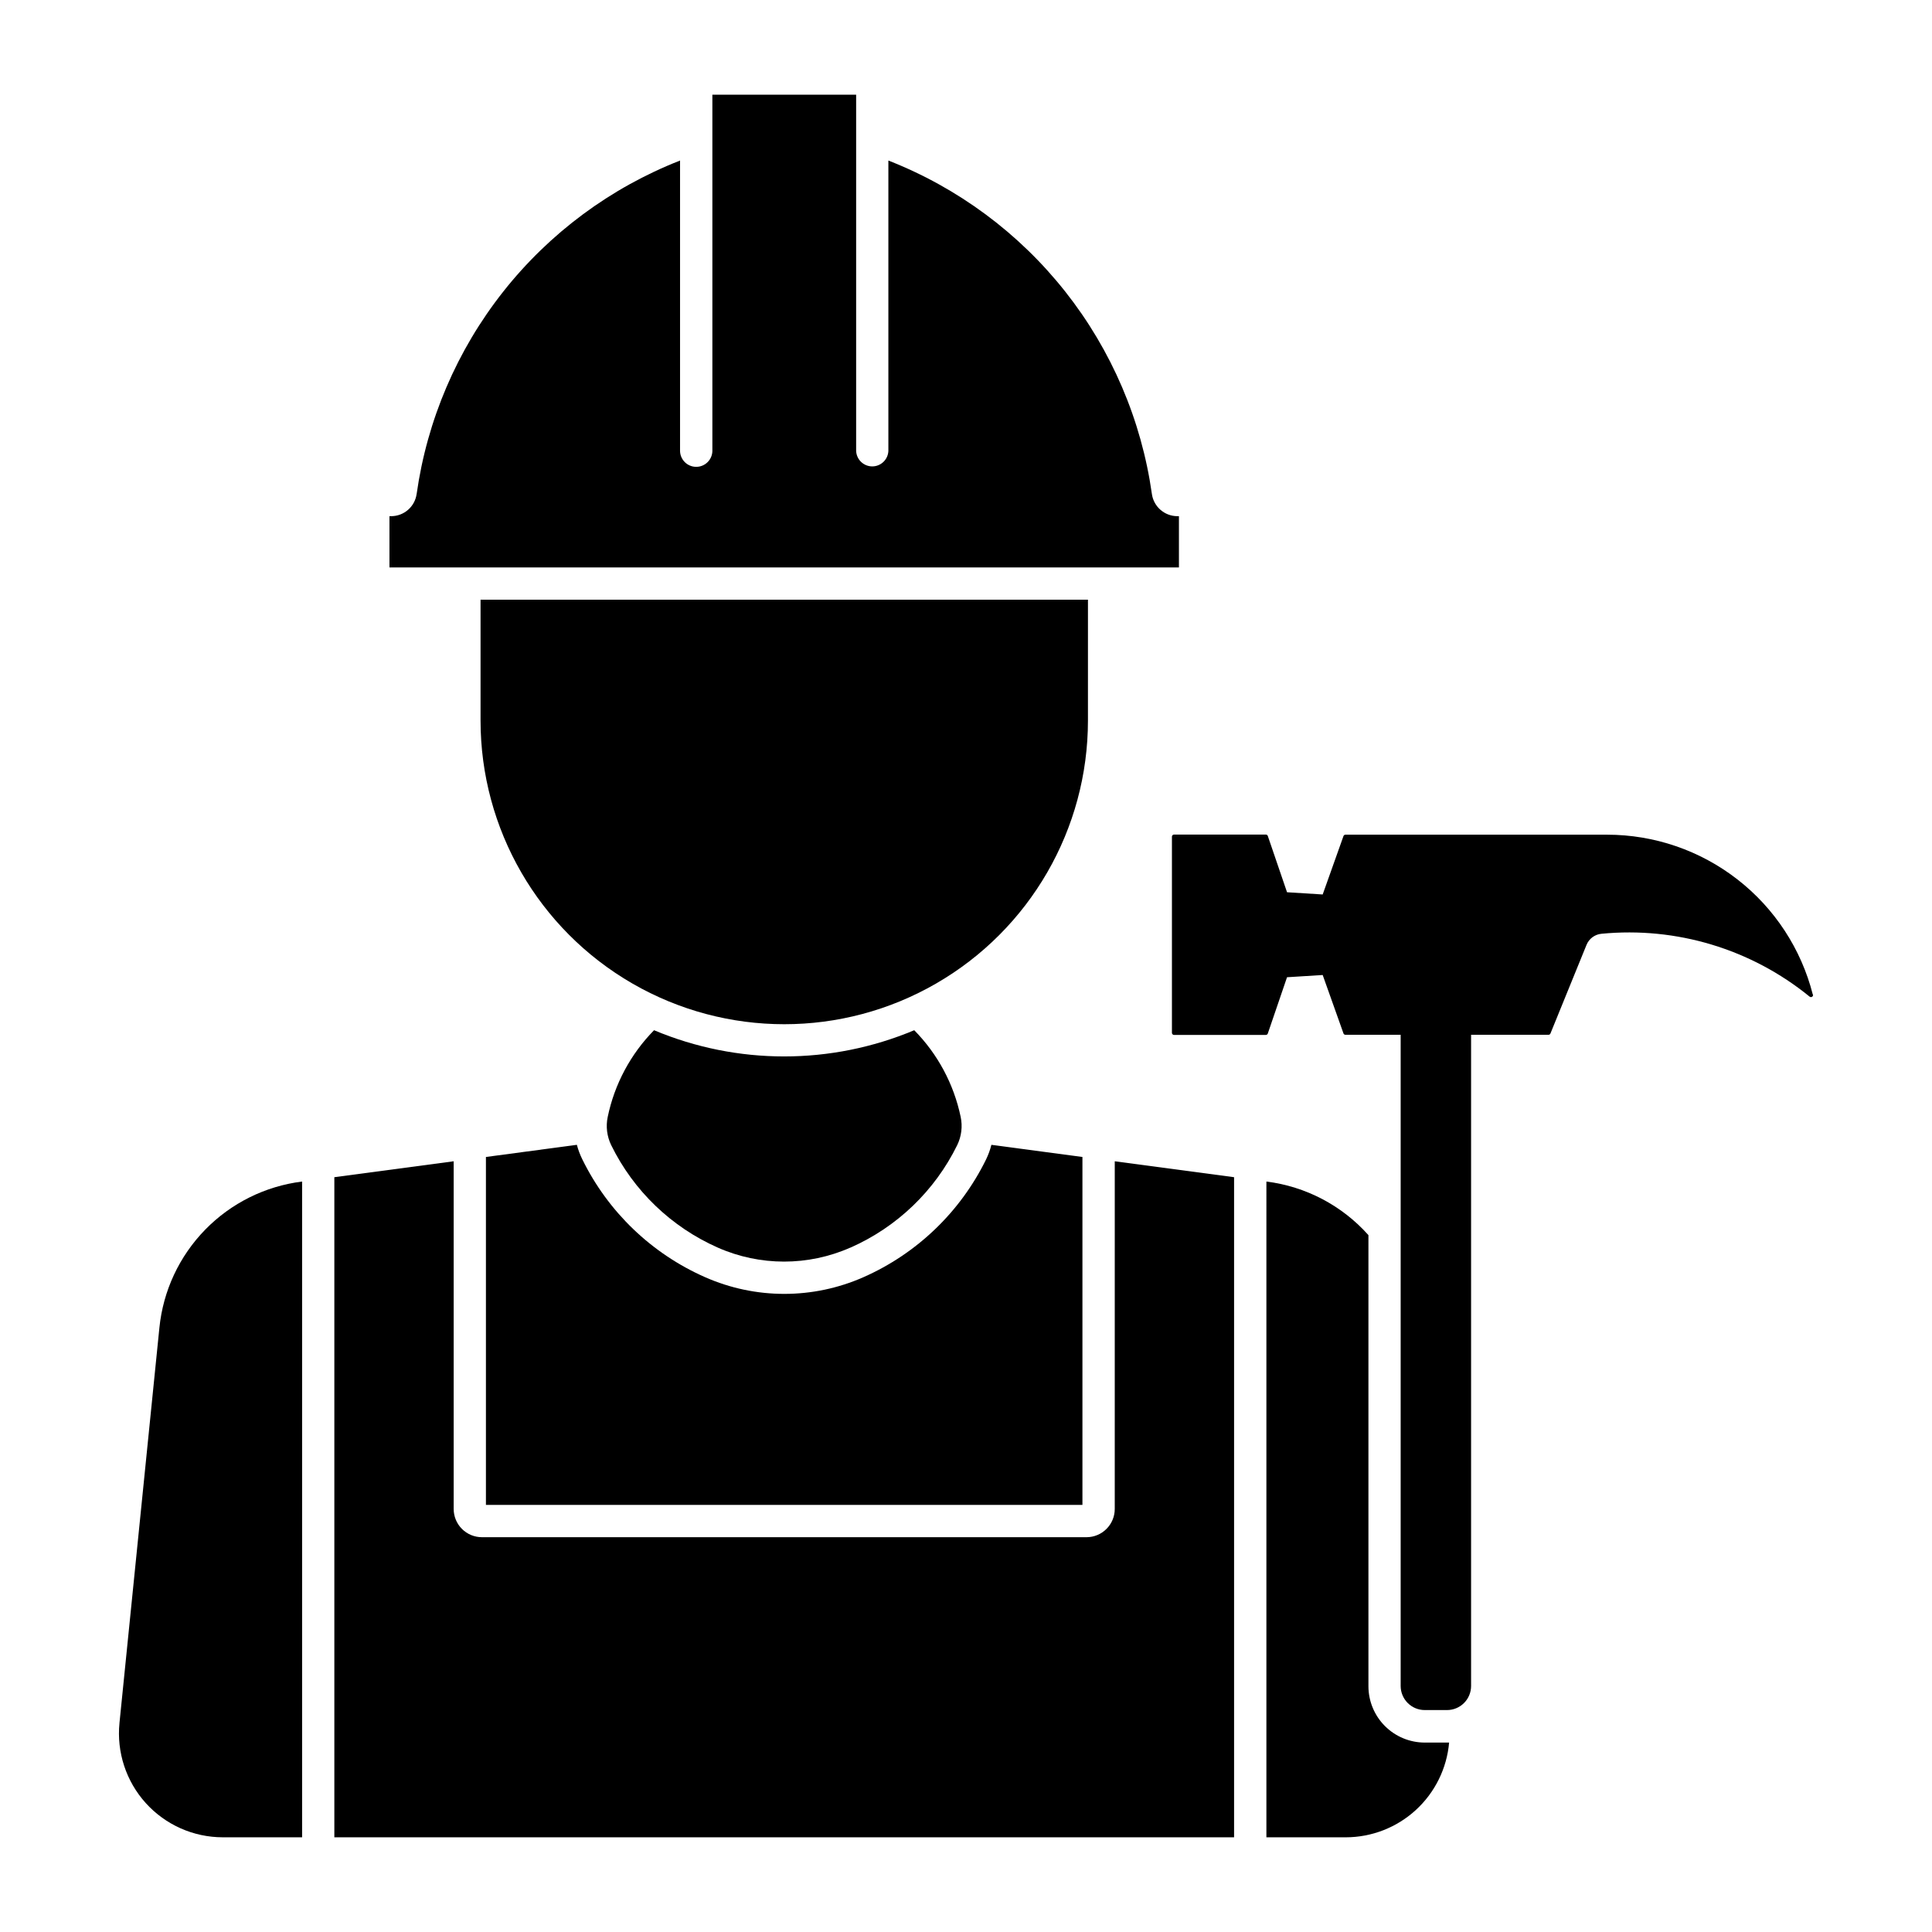
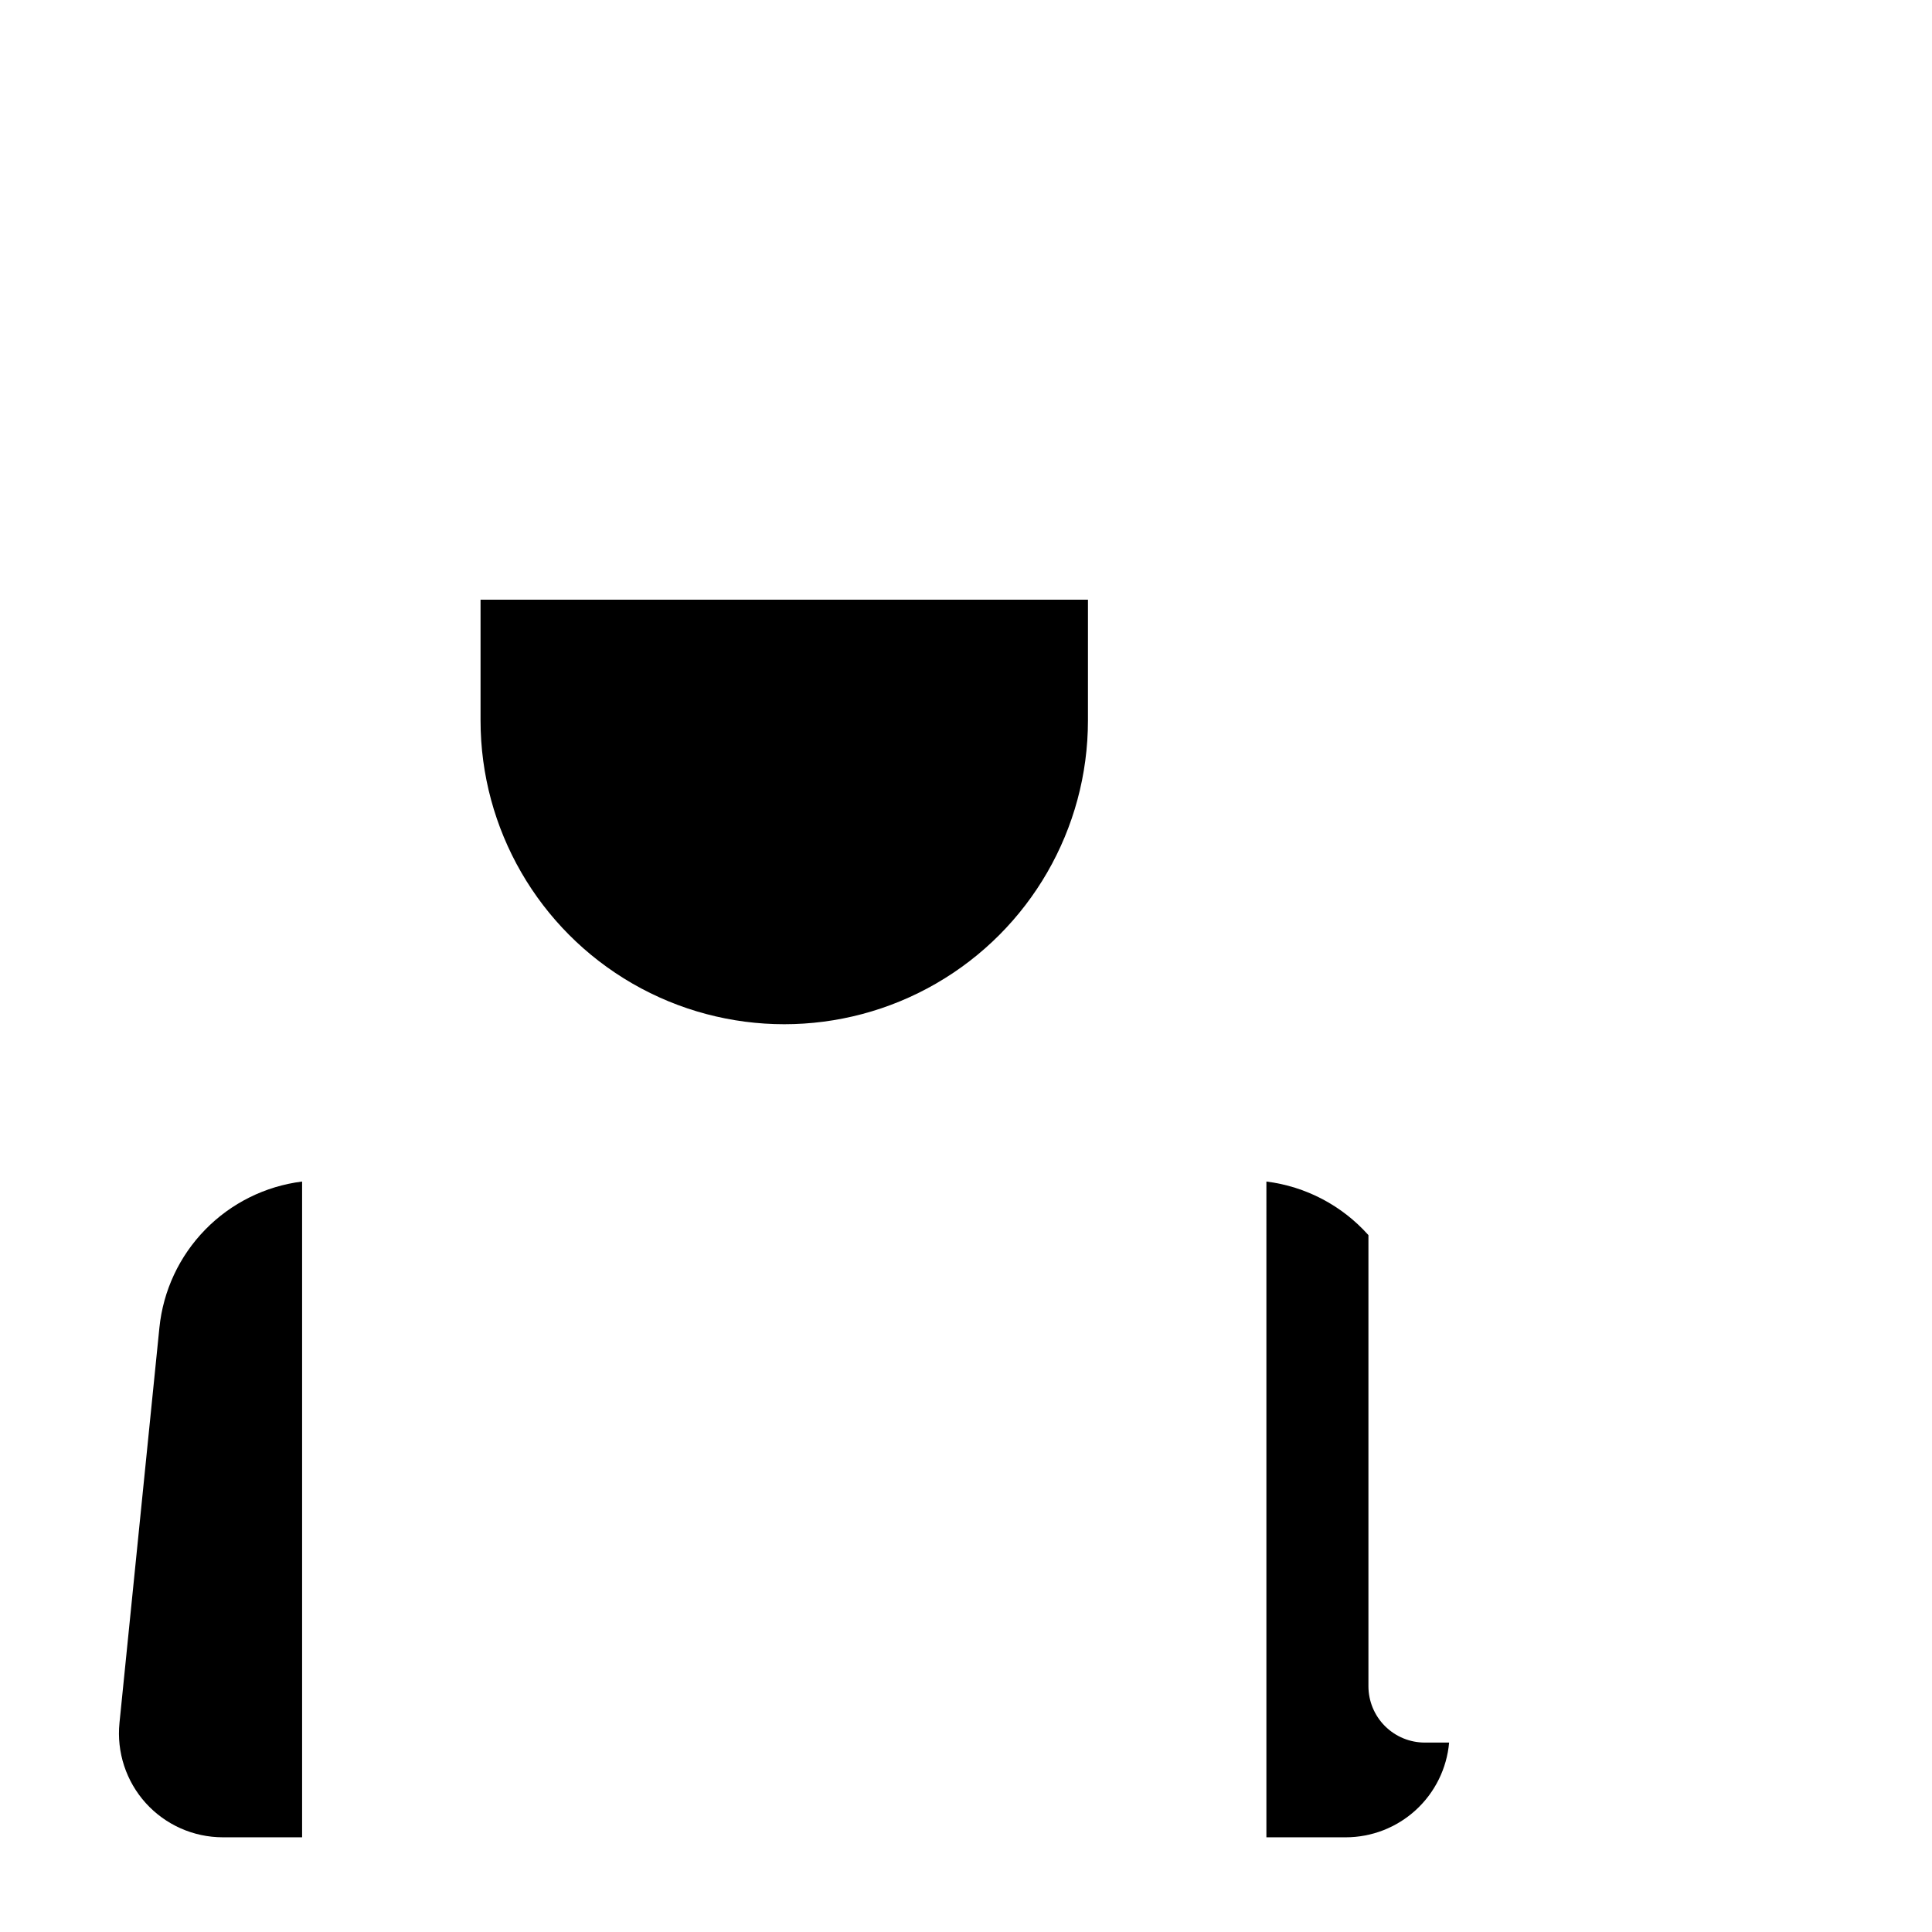
<svg xmlns="http://www.w3.org/2000/svg" fill="#000000" width="800px" height="800px" version="1.1" viewBox="144 144 512 512">
  <g>
-     <path d="m624.42 407.6c-3.082-12.125-10.117-22.875-19.992-30.551-9.875-7.68-22.027-11.848-34.539-11.848h-69.324c-0.23-0.004-0.438 0.137-0.523 0.348l-5.516 15.496-9.449-0.59-5.09-14.898c-0.07-0.23-0.281-0.387-0.523-0.391h-24.324c-0.148-0.004-0.293 0.055-0.398 0.156-0.109 0.105-0.168 0.246-0.168 0.398v51.992-0.004c0 0.148 0.059 0.293 0.164 0.398 0.109 0.105 0.254 0.164 0.402 0.16h24.324c0.242-0.004 0.453-0.16 0.523-0.391l5.09-14.898 9.449-0.59 5.516 15.496c0.086 0.211 0.293 0.352 0.523 0.348h14.625v172.57c0 1.691 0.676 3.32 1.875 4.516 1.199 1.199 2.824 1.871 4.519 1.867h5.879c1.695 0.004 3.32-0.668 4.519-1.867 1.199-1.195 1.871-2.824 1.871-4.516v-172.57h20.508c0.23 0.004 0.438-0.137 0.523-0.348l9.559-23.48c0.668-1.645 2.199-2.781 3.965-2.945 19.852-1.93 39.66 4.047 55.129 16.637 0.184 0.172 0.461 0.203 0.676 0.07 0.215-0.133 0.312-0.398 0.238-0.637z" />
    <path d="m479.61 457.12c10.438 1.305 20.043 6.352 27.039 14.203v119.54c0 3.961 1.574 7.758 4.375 10.562 2.801 2.801 6.602 4.375 10.562 4.375h5.879c0.188 0.004 0.375 0.004 0.566 0-0.605 6.852-3.754 13.23-8.828 17.879-5.07 4.644-11.699 7.223-18.578 7.227h-21.016z" />
-     <path d="m439.42 543.89c0 4.125-3.34 7.473-7.465 7.484h-160.23c-1.984 0.004-3.891-0.785-5.297-2.188s-2.199-3.309-2.199-5.297v-92.141l-31.625 4.223v174.93h238.44v-174.93l-31.621-4.223z" />
-     <path d="m372.84 482.46c14.172-6.262 25.68-17.32 32.496-31.23 0.594-1.23 1.062-2.516 1.395-3.84l24.125 3.219v92.211h-158.08v-92.211l24.098-3.219h0.004c0.348 1.324 0.828 2.613 1.438 3.84 6.824 13.914 18.344 24.977 32.527 31.23 13.375 5.91 28.625 5.91 42 0z" />
    <path d="m224.06 457.12c-9.758 1.219-18.812 5.715-25.68 12.754-6.867 7.035-11.148 16.191-12.137 25.977l-10.582 104.76 0.004-0.004c-0.781 7.742 1.75 15.453 6.965 21.227 5.219 5.773 12.633 9.066 20.414 9.07h21.016z" />
-     <path d="m369.36 474.64c12.344-5.441 22.371-15.062 28.312-27.172 1.129-2.328 1.453-4.965 0.914-7.492-1.812-8.676-6.082-16.645-12.301-22.957-22.051 9.262-46.902 9.262-68.957 0-6.207 6.316-10.469 14.285-12.273 22.957-0.539 2.527-0.215 5.164 0.914 7.492 5.934 12.105 15.949 21.727 28.281 27.172 11.172 4.93 23.902 4.93 35.074 0z" />
    <path d="m432.32 302.93h-160.97v32.016c0 28.754 15.344 55.324 40.242 69.699 24.902 14.379 55.582 14.379 80.484 0 24.902-14.375 40.242-40.945 40.242-69.699z" />
-     <path d="m254.41 274.92c-0.477 3.371-3.359 5.875-6.762 5.871h-0.438v13.586h209.22v-13.586h-0.438c-3.387-0.016-6.254-2.516-6.727-5.871-2.766-19.598-10.688-38.109-22.957-53.637-12.273-15.531-28.449-27.52-46.879-34.738v76.992-0.004c-0.113 2.277-1.992 4.066-4.269 4.066-2.281 0-4.156-1.789-4.273-4.066v-94.445h-38.102v94.445h0.004c-0.059 2.328-1.961 4.184-4.285 4.184-2.328 0-4.227-1.855-4.285-4.184v-76.992 0.004c-18.422 7.223-34.594 19.215-46.859 34.742-12.266 15.531-20.184 34.039-22.945 53.633z" />
  </g>
</svg>